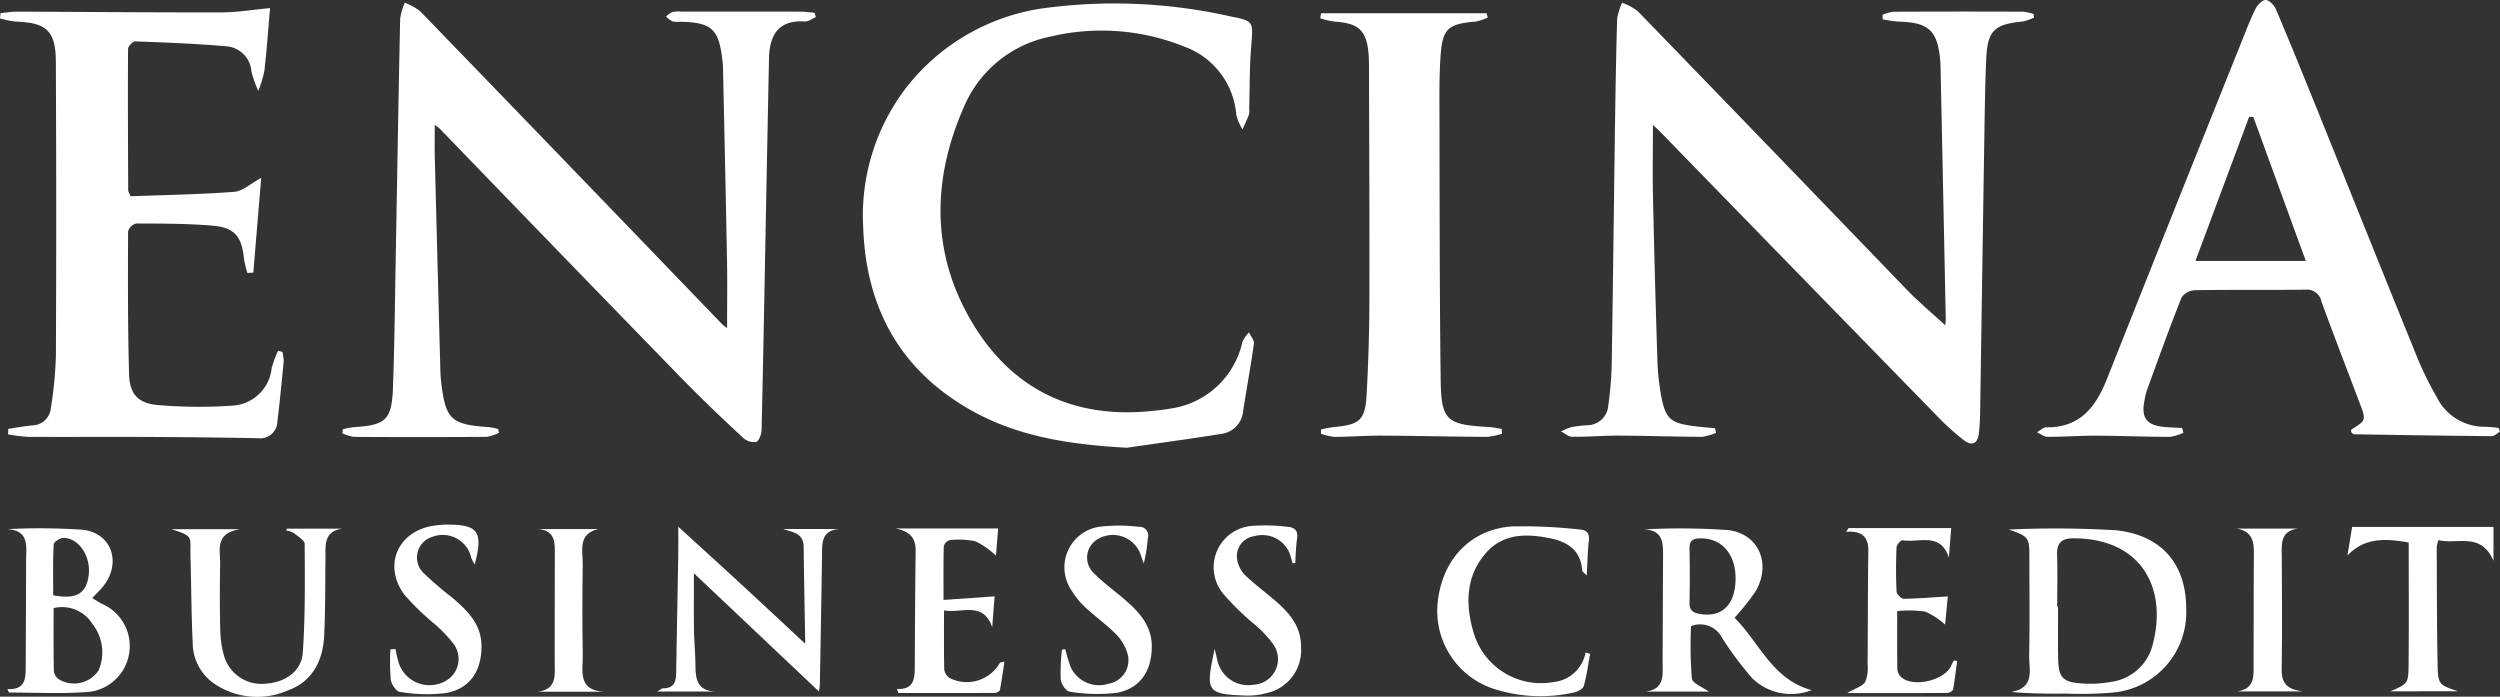
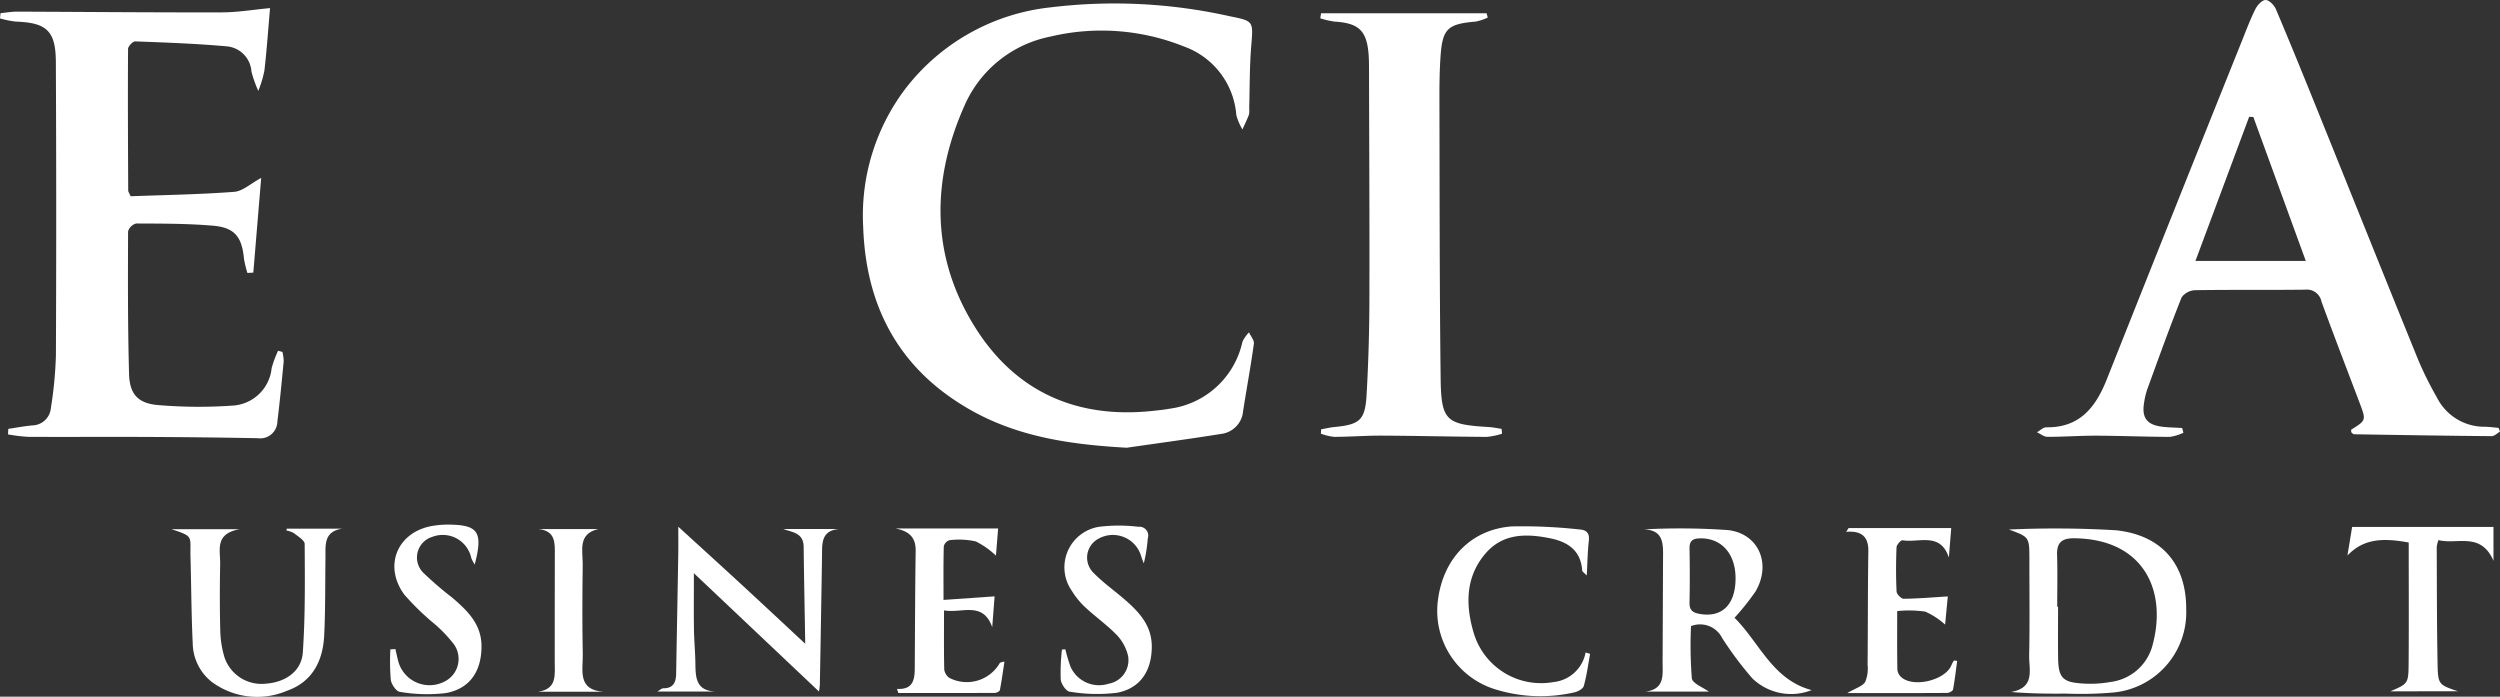
<svg xmlns="http://www.w3.org/2000/svg" viewBox="0 0 215.064 59.931">
  <rect x="0" y="0" width="215.064" height="59.931" fill="#333333" stroke="none" />
  <defs>
    <style>.cls-1{fill:#fff;}</style>
  </defs>
  <g id="Layer_2" data-name="Layer 2">
    <g id="Layer_1-2" data-name="Layer 1">
-       <path class="cls-1" d="M142.193,10.745c0,2.168-.037,4.213.007,6.256q.151,6.953.377,13.903a20.352,20.352,0,0,0,.363,3.339c.356,1.768.814,2.138,2.595,2.39.662.094,1.33.141,1.996.209l.095.391a4.492,4.492,0,0,1-1.206.345c-2.352-.008-4.705-.092-7.057-.103-1.375-.006-2.751.108-4.126.097-.318-.003-.634-.295-.952-.454a4.923,4.923,0,0,1,.88-.369,10.737,10.737,0,0,1,1.4-.168,1.827,1.827,0,0,0,1.791-1.728,29.703,29.703,0,0,0,.293-3.568c.11-6.666.18-13.332.275-19.999.046-3.224.098-6.447.192-9.67a5.354,5.354,0,0,1,.428-1.38,5.077,5.077,0,0,1,1.343.722q11.571,11.946,23.109,23.926c1.054,1.089,2.223,2.065,3.33,3.085a2.675,2.675,0,0,0,.06-.507q-.215-10.648-.441-21.296c-.007-.326-.011-.653-.039-.978-.219-2.556-.995-3.265-3.575-3.329a11.268,11.268,0,0,1-1.372-.197l-.014-.393a3.543,3.543,0,0,1,.916-.259q5.597-.028,11.194-.004a4.103,4.103,0,0,1,.884.2l.035.311a4.512,4.512,0,0,1-.992.336c-2.424.234-3.009.782-3.116,3.229-.105,2.388-.131,4.779-.169,7.169q-.184,11.629-.354,23.258c-.009.579-.044,1.158-.105,1.734-.095.91-.57,1.175-1.305.62a20.999,20.999,0,0,1-2.329-2.114q-11.92-12.214-23.82-24.448C142.616,11.132,142.435,10.973,142.193,10.745Z" />
-       <path class="cls-1" d="M62.548,28.217c0-2.016.029-3.884-.005-5.751-.1-5.506-.225-11.011-.343-16.517-.005-.253-.023-.506-.052-.758-.309-2.711-.926-3.268-3.663-3.322a1.96,1.96,0,0,1-.646-.035,2.377,2.377,0,0,1-.543-.417,2.119,2.119,0,0,1,.548-.383A2.678,2.678,0,0,1,58.601.997Q63.71.995,68.818,1.001c.418.001.835.063,1.253.097l.115.374c-.32.132-.649.396-.959.375-2.135-.145-3.03,1.032-3.073,3.158q-.129,6.357-.252,12.714c-.123,6.411-.236,12.822-.385,19.232-.009.379-.207.973-.466,1.069a1.394,1.394,0,0,1-1.14-.369c-1.748-1.632-3.49-3.274-5.157-4.987Q48.293,21.91,37.875,11.115c-.098-.101-.219-.179-.475-.385,0,1.015-.019,1.892.003,2.768q.23,9.126.477,18.251c.01.362.026.725.068,1.085.381,3.259.842,3.691,4.128,3.912a5.701,5.701,0,0,1,.781.161l.058.33a3.712,3.712,0,0,1-1.06.344q-5.701.038-11.401.002a3.62,3.62,0,0,1-.994-.305l.026-.348a7.247,7.247,0,0,1,.952-.184c2.746-.168,3.267-.623,3.368-3.406.136-3.728.169-7.461.237-11.192.125-6.846.235-13.693.381-20.538A5.529,5.529,0,0,1,34.823.23a5.316,5.316,0,0,1,1.329.743q13,13.438,25.963,26.912A4.38,4.38,0,0,0,62.548,28.217Z" />
      <path class="cls-1" d="M215.064,37.13c-.239.136-.479.392-.717.39-3.947-.033-7.894-.097-11.841-.163-.084-.001-.167-.121-.242-.179.004-.091-.019-.203.014-.225,1.275-.798,1.276-.797.716-2.277-1.101-2.911-2.224-5.814-3.289-8.738a1.277,1.277,0,0,0-1.398-1.019c-3.154.04-6.309-.006-9.463.045a1.506,1.506,0,0,0-1.169.618c-1.044,2.621-1.998,5.279-2.964,7.931a6.529,6.529,0,0,0-.268,1.162c-.206,1.238.238,1.855,1.488,2.024.593.08,1.195.082,1.793.12l.104.411a4.191,4.191,0,0,1-1.167.352c-2.099-.005-4.198-.094-6.298-.102-1.412-.005-2.824.101-4.235.098-.299-.001-.599-.257-.898-.395.268-.148.538-.428.803-.424,2.876.042,4.252-1.725,5.206-4.128Q187.009,18.1,192.833,3.594c.376-.94.732-1.893,1.181-2.798.172-.346.578-.793.882-.796.3-.003.74.439.886.784,1.215,2.865,2.387,5.749,3.552,8.635,2.901,7.183,5.781,14.376,8.699,21.552a29.82,29.82,0,0,0,1.594,3.203,4.561,4.561,0,0,0,4.14,2.538c.392.006.784.063,1.176.097ZM193.845,10.065l-.36-.017c-1.524,4.09-3.048,8.18-4.621,12.4h9.493Z" />
      <path class="cls-1" d="M96.921,38.517c-4.731-.269-9.29-.897-13.449-3.26-6.087-3.46-8.977-8.818-9.215-15.713A18.065,18.065,0,0,1,77.825,7.715,18.189,18.189,0,0,1,90.342.637a45.353,45.353,0,0,1,15.438.759c2.093.419,2.034.41,1.855,2.604-.144,1.767-.121,3.547-.172,5.321a1.755,1.755,0,0,1-.021.54c-.163.433-.37.85-.559,1.274a4.841,4.841,0,0,1-.527-1.233,6.818,6.818,0,0,0-4.491-5.897,19.037,19.037,0,0,0-11.513-.856,10.234,10.234,0,0,0-7.371,5.914c-2.885,6.474-2.92,13.028.923,19.127,3.472,5.511,8.712,7.853,15.239,7.16.504-.054,1.01-.105,1.508-.195a7.4,7.4,0,0,0,6.232-5.756,3.01,3.01,0,0,1,.563-.808c.149.329.461.68.419.983-.267,1.934-.625,3.855-.925,5.785a2.154,2.154,0,0,1-1.881,1.967C102.353,37.761,99.634,38.124,96.921,38.517Z" />
      <path class="cls-1" d="M11.237,16.883c2.925-.109,5.925-.154,8.911-.38.728-.055,1.411-.709,2.321-1.198l-.678,8.147-.507.029a8.743,8.743,0,0,1-.296-1.231c-.18-1.869-.795-2.673-2.652-2.833-2.197-.189-4.413-.181-6.621-.191a.993.993,0,0,0-.697.678c-.014,4.093-.03,8.188.085,12.279.048,1.704.753,2.505,2.447,2.659a41.486,41.486,0,0,0,6.389.055,3.588,3.588,0,0,0,3.43-3.232,9.841,9.841,0,0,1,.552-1.492l.373.102a3.424,3.424,0,0,1,.111.797c-.163,1.729-.331,3.458-.542,5.181a1.477,1.477,0,0,1-1.685,1.443q-4.886-.09-9.773-.109c-3.33-.016-6.659.011-9.989-.008a14.419,14.419,0,0,1-1.725-.21l.022-.475c.685-.101,1.366-.232,2.054-.297a1.636,1.636,0,0,0,1.61-1.496A34.75,34.75,0,0,0,4.81,30.569q.055-12.616-.005-25.233c-.011-2.681-.788-3.386-3.451-3.478A8.106,8.106,0,0,1,0,1.583l.048-.451c.473-.045.946-.131,1.419-.13,5.872.02,11.744.076,17.616.063,1.355-.003,2.71-.234,4.148-.368-.159,1.82-.282,3.609-.487,5.388A9.822,9.822,0,0,1,22.22,7.82a10.42,10.42,0,0,1-.588-1.658,2.335,2.335,0,0,0-2.099-2.174c-2.627-.234-5.268-.331-7.905-.427-.205-.007-.61.422-.612.65-.026,4.059-.005,8.119.013,12.178C11.028,16.488,11.108,16.586,11.237,16.883Z" />
      <path class="cls-1" d="M129.214,37.311a6.2,6.2,0,0,1-1.304.272c-3.005-.018-6.009-.092-9.014-.108-1.375-.007-2.75.101-4.125.106a4.846,4.846,0,0,1-1.139-.272l.017-.377c.383-.067.764-.161,1.15-.198,2.188-.211,2.64-.589,2.765-2.801q.227-4.011.239-8.034c.02-6.668-.017-13.336-.033-20.004-.001-.398-.005-.798-.034-1.195-.153-2.064-.845-2.716-2.927-2.841a7.318,7.318,0,0,1-1.231-.285l.068-.431h14.241l.098.369a4.555,4.555,0,0,1-1.031.344c-2.422.206-2.87.61-3.033,3.025-.088,1.3-.097,2.607-.093,3.91.02,7.9.008,15.8.103,23.699.045,3.717.45,4.027,4.155,4.248.365.022.727.103,1.091.156Z" />
      <path class="cls-1" d="M172.815,45.554a88.086,88.086,0,0,1,9.219.063c3.993.427,6.052,2.982,6.035,6.779a6.923,6.923,0,0,1-6.203,7.171,31.723,31.723,0,0,1-4.107.1c-1.545.013-3.089.003-4.752-.14,2.097-.37,1.529-1.938,1.553-3.144.056-2.752.018-5.506.018-8.259C174.578,46.195,174.578,46.195,172.815,45.554Zm4.159,6.64.073,0c0,1.482-.018,2.964.005,4.446.026,1.632.392,2.047,2.018,2.152a9.589,9.589,0,0,0,2.481-.125,4.28,4.28,0,0,0,3.569-2.971c1.397-4.831-.686-9.331-6.675-9.39-1.069-.011-1.518.359-1.484,1.439C177.009,49.226,176.974,50.711,176.974,52.194Z" />
      <path class="cls-1" d="M58.35,45.309c1.907,1.744,3.748,3.416,5.576,5.102,1.805,1.665,3.597,3.344,5.425,5.044-.177.136-.078.095-.079.056-.042-2.82-.106-5.64-.136-8.46-.013-1.214-.94-1.246-1.754-1.543h4.785c-1.562.149-1.436,1.29-1.452,2.354q-.084,5.485-.185,10.969a4.399,4.399,0,0,1-.077.656L59.692,49.311c0,1.756-.016,3.288.006,4.819.014.976.11,1.951.123,2.928.016,1.192.029,2.352,1.702,2.429H56.55c.244-.14.374-.278.502-.277.874.008,1.103-.511,1.115-1.264.055-3.403.124-6.806.18-10.209C58.362,46.885,58.35,46.032,58.35,45.309Z" />
      <path class="cls-1" d="M141.399,45.541a59.077,59.077,0,0,1,7.288.063c2.656.332,3.706,2.966,2.325,5.289a21.336,21.336,0,0,1-1.8,2.254c2.128,2.088,3.246,5.321,6.633,6.219a4.797,4.797,0,0,1-5.091-1.001,29.659,29.659,0,0,1-2.602-3.475,2.126,2.126,0,0,0-2.681-1.029,35.939,35.939,0,0,0,.071,4.496c.056.44.965.773,1.458,1.137h-5.417c1.679-.227,1.437-1.496,1.443-2.616.016-2.934.024-5.868.038-8.801C143.07,46.863,143.176,45.589,141.399,45.541Zm7.904,4.224c.004-2.128-1.209-3.484-3.044-3.452-.622.011-.93.194-.917.875q.046,2.333,0,4.667c-.012.594.245.832.79.941C148.097,53.187,149.298,52.049,149.302,49.765Z" />
-       <path class="cls-1" d="M.635,59.281c1.56.081,1.573-.93,1.577-1.946.012-3.009.03-6.018.032-9.027.001-1.235.337-2.692-1.644-2.787a53.605,53.605,0,0,1,6.539.055c2.505.31,3.324,2.864,1.739,4.861-.268.338-.59.633-.946,1.011.272.164.525.329.788.473a3.964,3.964,0,0,1-1.357,7.621c-2.183.15-4.385.034-6.579.034Zm3.977-6.968c0,1.83-.016,3.624.019,5.417a1.075,1.075,0,0,0,.426.701A2.528,2.528,0,0,0,8.48,57.67a3.929,3.929,0,0,0-.528-3.992A3.07,3.07,0,0,0,4.613,52.313Zm-.036-1.101c1.982.366,2.833-.132,3.047-1.687.22-1.604-.774-3.189-2.12-3.256-.299-.015-.874.343-.885.552C4.54,48.29,4.577,49.764,4.577,51.212Z" />
      <path class="cls-1" d="M24.67,45.481H29.43c-1.619.244-1.417,1.465-1.432,2.563-.03,2.21-.001,4.424-.11,6.63-.108,2.182-1.017,3.982-3.187,4.745a6.556,6.556,0,0,1-6.503-.773,4.316,4.316,0,0,1-1.62-3.326c-.118-2.459-.122-4.924-.19-7.386-.05-1.816.322-1.774-1.642-2.408H20.622c-2.179.374-1.661,1.806-1.682,2.967-.034,1.885-.042,3.772.007,5.656a8.76,8.76,0,0,0,.349,2.349,3.355,3.355,0,0,0,3.535,2.318c1.711-.109,3.107-1.061,3.219-2.687.213-3.1.179-6.22.16-9.331-.002-.318-.58-.657-.93-.937a2.051,2.051,0,0,0-.643-.224Z" />
      <path class="cls-1" d="M136.789,56.246c-.17.926-.288,1.868-.545,2.77-.071.25-.531.494-.849.554a13.099,13.099,0,0,1-6.966-.335,7.058,7.058,0,0,1-4.732-7.587c.443-3.57,2.82-6.093,6.338-6.362a44.605,44.605,0,0,1,5.828.26c.599.034.897.298.818.976-.107.922-.117,1.855-.179,2.985-.238-.25-.387-.332-.393-.424-.113-1.713-1.215-2.458-2.727-2.77-2.031-.419-4.056-.446-5.544,1.248-1.806,2.056-1.778,4.542-1.032,6.983a6.042,6.042,0,0,0,6.817,4.133,3.131,3.131,0,0,0,2.778-2.545Z" />
      <path class="cls-1" d="M159.028,45.425h8.828l-.205,2.536c-.736-2.23-2.611-1.236-3.984-1.485-.139-.025-.508.387-.517.606-.05,1.266-.056,2.537.004,3.802.011.228.398.628.608.626,1.242-.013,2.484-.121,3.8-.202l-.233,2.422a6.404,6.404,0,0,0-1.707-1.115,9.806,9.806,0,0,0-2.415-.046c0,1.733-.013,3.385.015,5.036a1.016,1.016,0,0,0,.334.647c1.056.945,3.838.253,4.327-1.056a3.059,3.059,0,0,1,.202-.377l.283.035c-.113.823-.205,1.65-.359,2.466-.024.128-.326.289-.501.29-2.762.018-5.524.013-8.596.013.735-.431,1.306-.585,1.539-.953a2.979,2.979,0,0,0,.21-1.476c.03-3.26.015-6.521.064-9.78.018-1.211-.54-1.776-1.907-1.663Z" />
      <path class="cls-1" d="M77.164,59.263c1.374.079,1.522-.783,1.529-1.756.022-3.371.028-6.741.078-10.112.018-1.211-.599-1.699-1.719-1.931h8.813l-.188,2.334a7.088,7.088,0,0,0-1.735-1.222,6.64,6.64,0,0,0-2.264-.105.736.736,0,0,0-.488.526c-.041,1.474-.023,2.949-.023,4.612l4.395-.307L85.356,53.95c-.801-2.273-2.634-1.158-4.146-1.444,0,1.782-.018,3.437.019,5.091a1.083,1.083,0,0,0,.427.711A3.272,3.272,0,0,0,85.964,57.11c.036-.086.111-.156.445-.191-.126.816-.236,1.635-.394,2.444-.021.109-.28.243-.429.244-2.768.015-5.536.011-8.304.011Z" />
      <path class="cls-1" d="M205.636,59.47c1.514-.654,1.553-.654,1.567-2.4.028-3.471.008-6.942.008-10.398-2.606-.492-4.024-.16-5.271,1.113l.404-2.457H214.503v2.914c-1.087-2.519-3.119-1.37-4.732-1.78a2.71,2.71,0,0,0-.15.582c.014,3.331.01,6.662.071,9.992.034,1.865.085,1.864,1.762,2.433Z" />
      <path class="cls-1" d="M34.016,55.835c.076.333.143.668.229.998A2.789,2.789,0,0,0,38.2,58.65a2.168,2.168,0,0,0,.84-3.234,11.945,11.945,0,0,0-1.715-1.789,21.674,21.674,0,0,1-2.555-2.49c-1.864-2.564-.487-5.536,2.661-5.93a7.99,7.99,0,0,1,.975-.078c2.738-.005,3.171.577,2.433,3.434a3.243,3.243,0,0,1-.298-.563,2.51,2.51,0,0,0-3.364-1.812,1.853,1.853,0,0,0-.758,3.087,29.262,29.262,0,0,0,2.466,2.122c1.311,1.123,2.541,2.281,2.537,4.214-.004,2.117-.988,3.63-3.058,4.01a13.836,13.836,0,0,1-3.962-.102c-.308-.035-.73-.644-.783-1.032a19.329,19.329,0,0,1-.037-2.625Z" />
      <path class="cls-1" d="M91.648,55.858a13.41,13.41,0,0,0,.452,1.515,2.69,2.69,0,0,0,3.273,1.444,2.059,2.059,0,0,0,1.665-2.422,3.949,3.949,0,0,0-.963-1.765c-.826-.856-1.815-1.551-2.689-2.364a6.626,6.626,0,0,1-1.168-1.419A3.529,3.529,0,0,1,94.59,45.312a14.022,14.022,0,0,1,3.343.005.76.76,0,0,1,.805,1.003,12.994,12.994,0,0,1-.343,2.148c-.075-.206-.162-.408-.224-.618a2.536,2.536,0,0,0-3.678-1.505,1.837,1.837,0,0,0-.39,2.965c.806.824,1.764,1.497,2.639,2.255,1.255,1.087,2.355,2.251,2.342,4.09-.015,2.05-.982,3.566-3.003,3.943a14.23,14.23,0,0,1-4.064-.097c-.304-.033-.732-.665-.768-1.052a17.414,17.414,0,0,1,.105-2.569Z" />
-       <path class="cls-1" d="M111.199,48.457c-.084-.286-.152-.577-.256-.856a2.54,2.54,0,0,0-3.041-1.477,1.736,1.736,0,0,0-1.465,2.067,2.527,2.527,0,0,0,.684,1.299c.807.775,1.717,1.442,2.568,2.174,1.236,1.064,2.258,2.235,2.234,4.027a3.767,3.767,0,0,1-2.925,3.924,6.123,6.123,0,0,1-1.82.221c-3.474-.107-3.459-.407-2.684-4.011.076.322.15.645.23.966a2.703,2.703,0,0,0,3.094,2.114,2.207,2.207,0,0,0,1.735-3.451,9.657,9.657,0,0,0-1.616-1.731,22.144,22.144,0,0,1-2.704-2.641,3.568,3.568,0,0,1,2.652-5.851,15.275,15.275,0,0,1,2.916.093c.574.047.894.34.776,1.025a18.986,18.986,0,0,0-.14,2.086Z" />
      <path class="cls-1" d="M51.948,59.509h-5.68c1.691-.219,1.45-1.494,1.453-2.611.008-3.039-.007-6.077.008-9.116.005-1.057.088-2.124-1.425-2.271H51.48c-1.816.41-1.334,1.881-1.351,3.083-.036,2.568-.046,5.137.004,7.705C50.159,57.636,49.638,59.378,51.948,59.509Z" />
-       <path class="cls-1" d="M192.441,45.476h5.21c-1.508.224-1.367,1.326-1.361,2.391.019,3.26.045,6.521-.006,9.781-.02,1.321.699,1.673,1.805,1.832h-5.632c1.597-.228,1.405-1.449,1.41-2.531.016-3.116-.004-6.232.026-9.347C193.905,46.541,193.721,45.704,192.441,45.476Z" />
    </g>
  </g>
</svg>